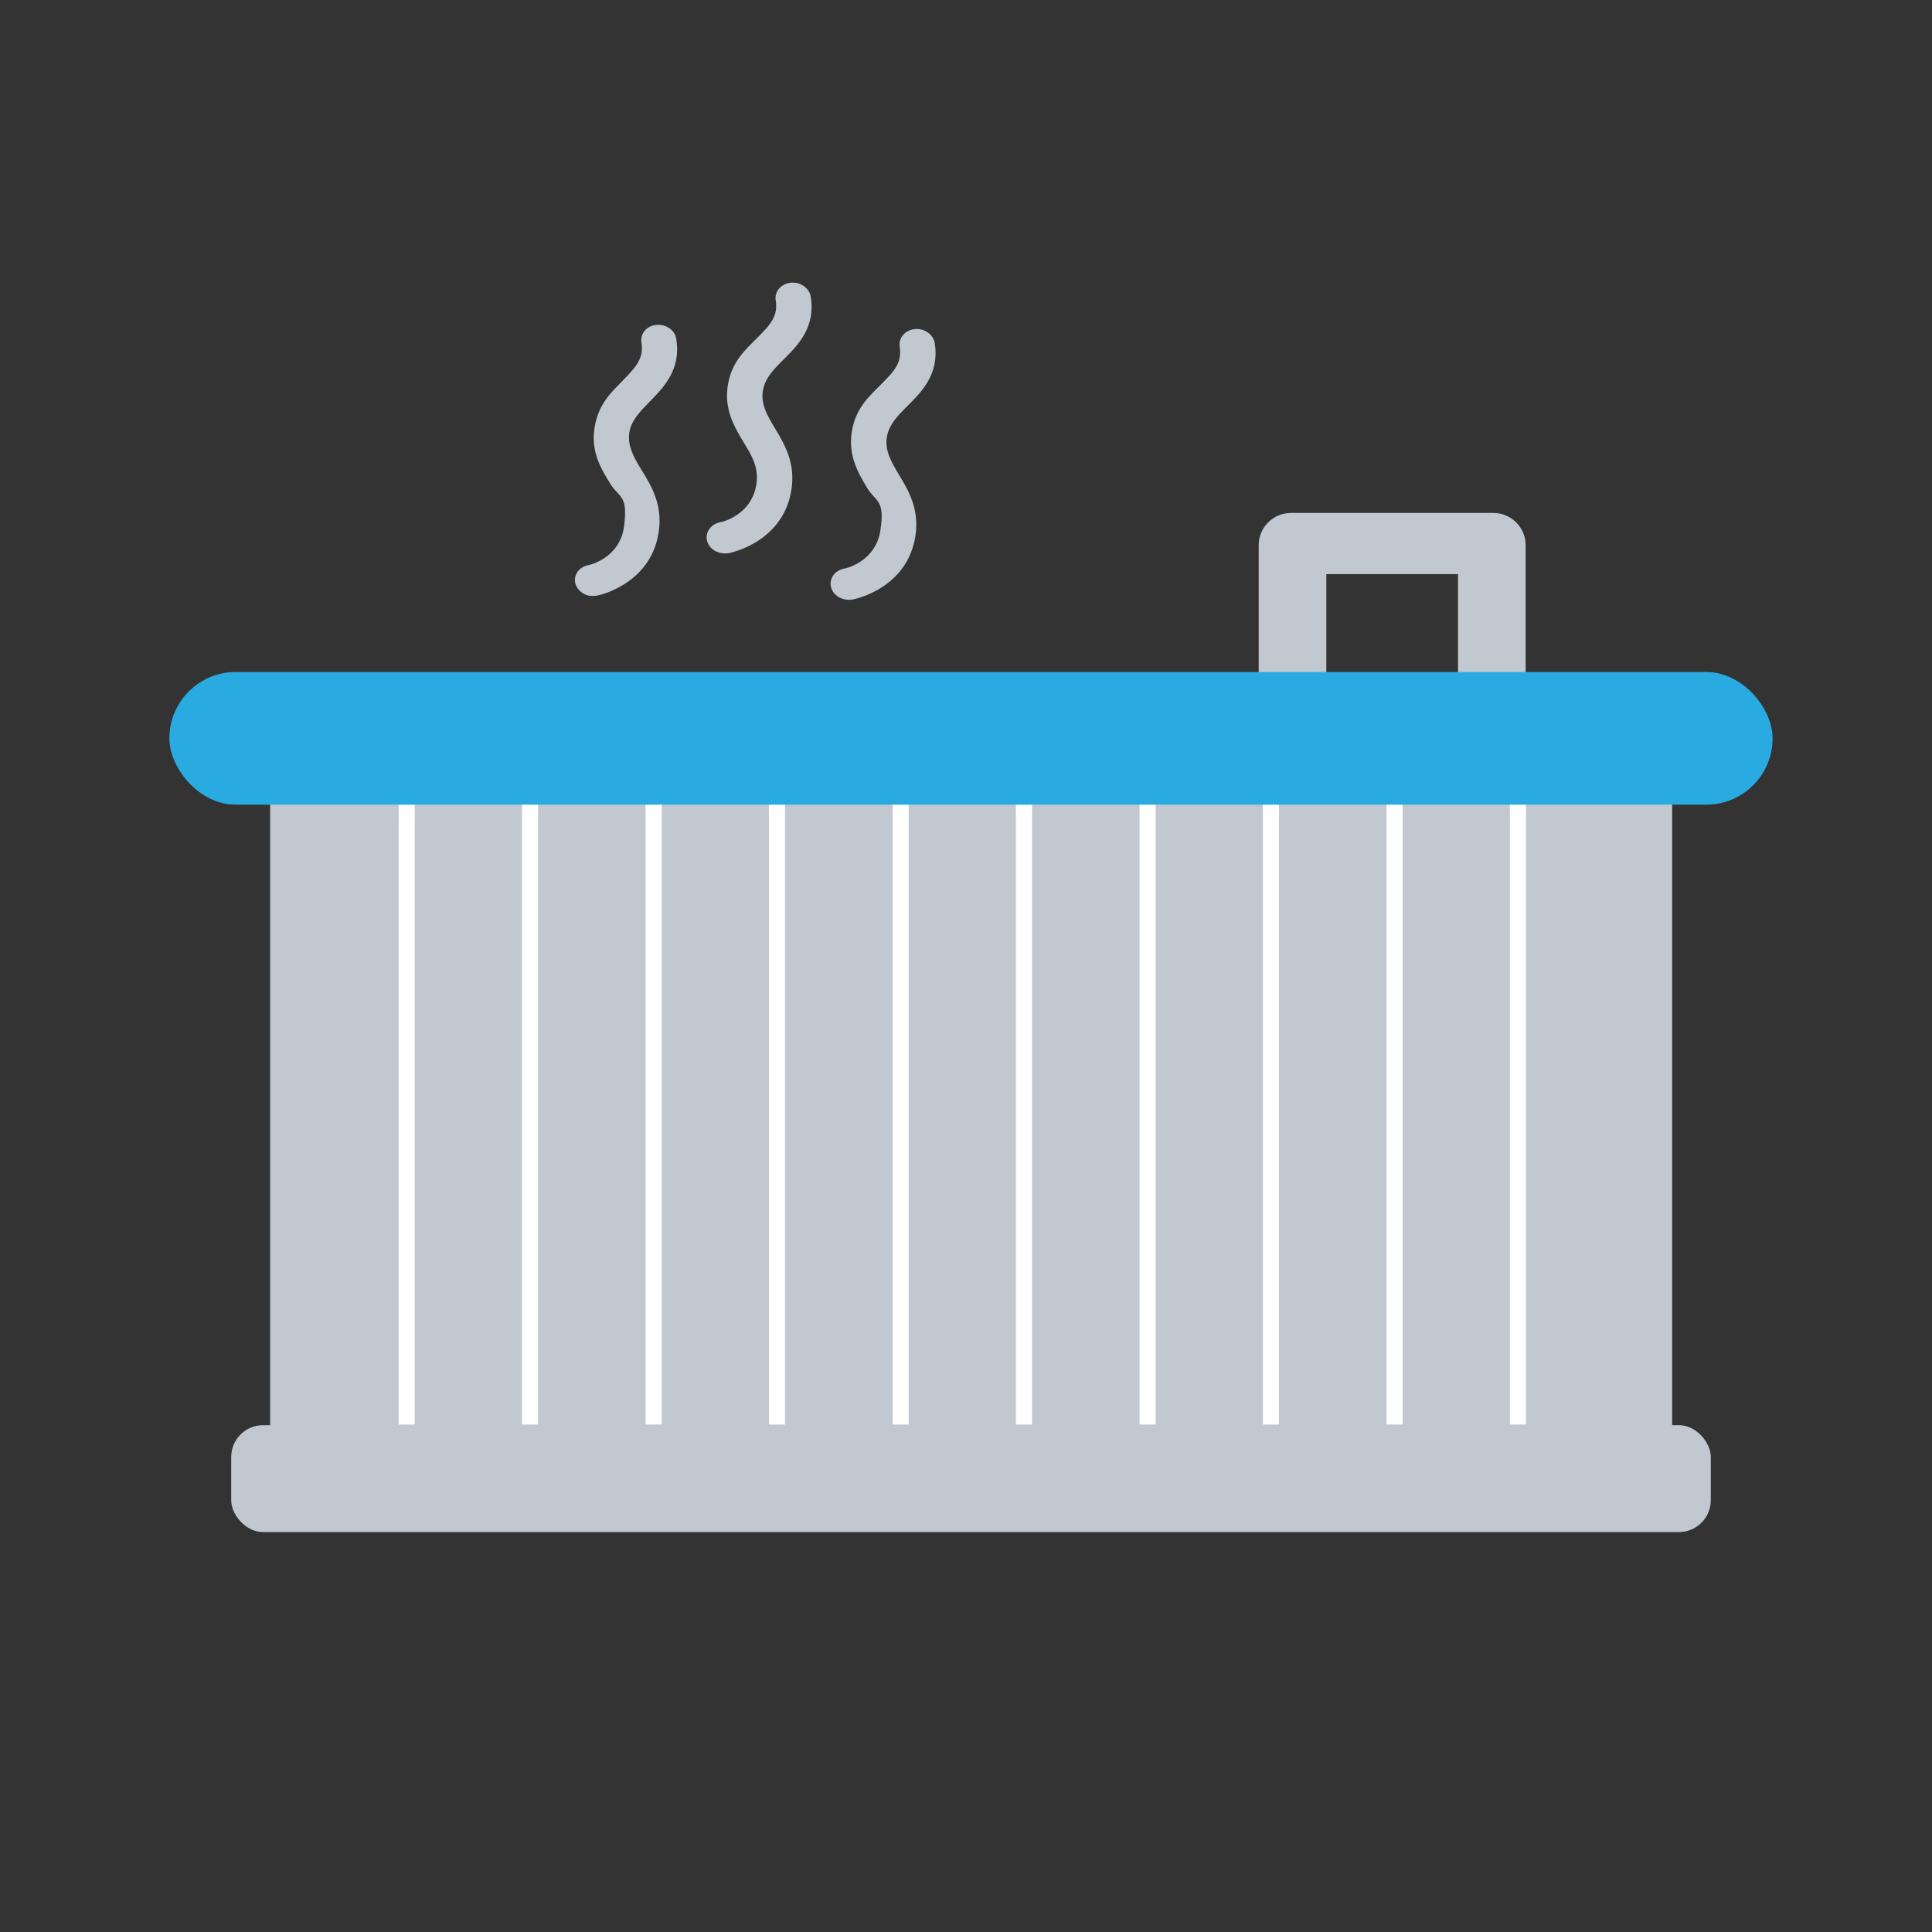
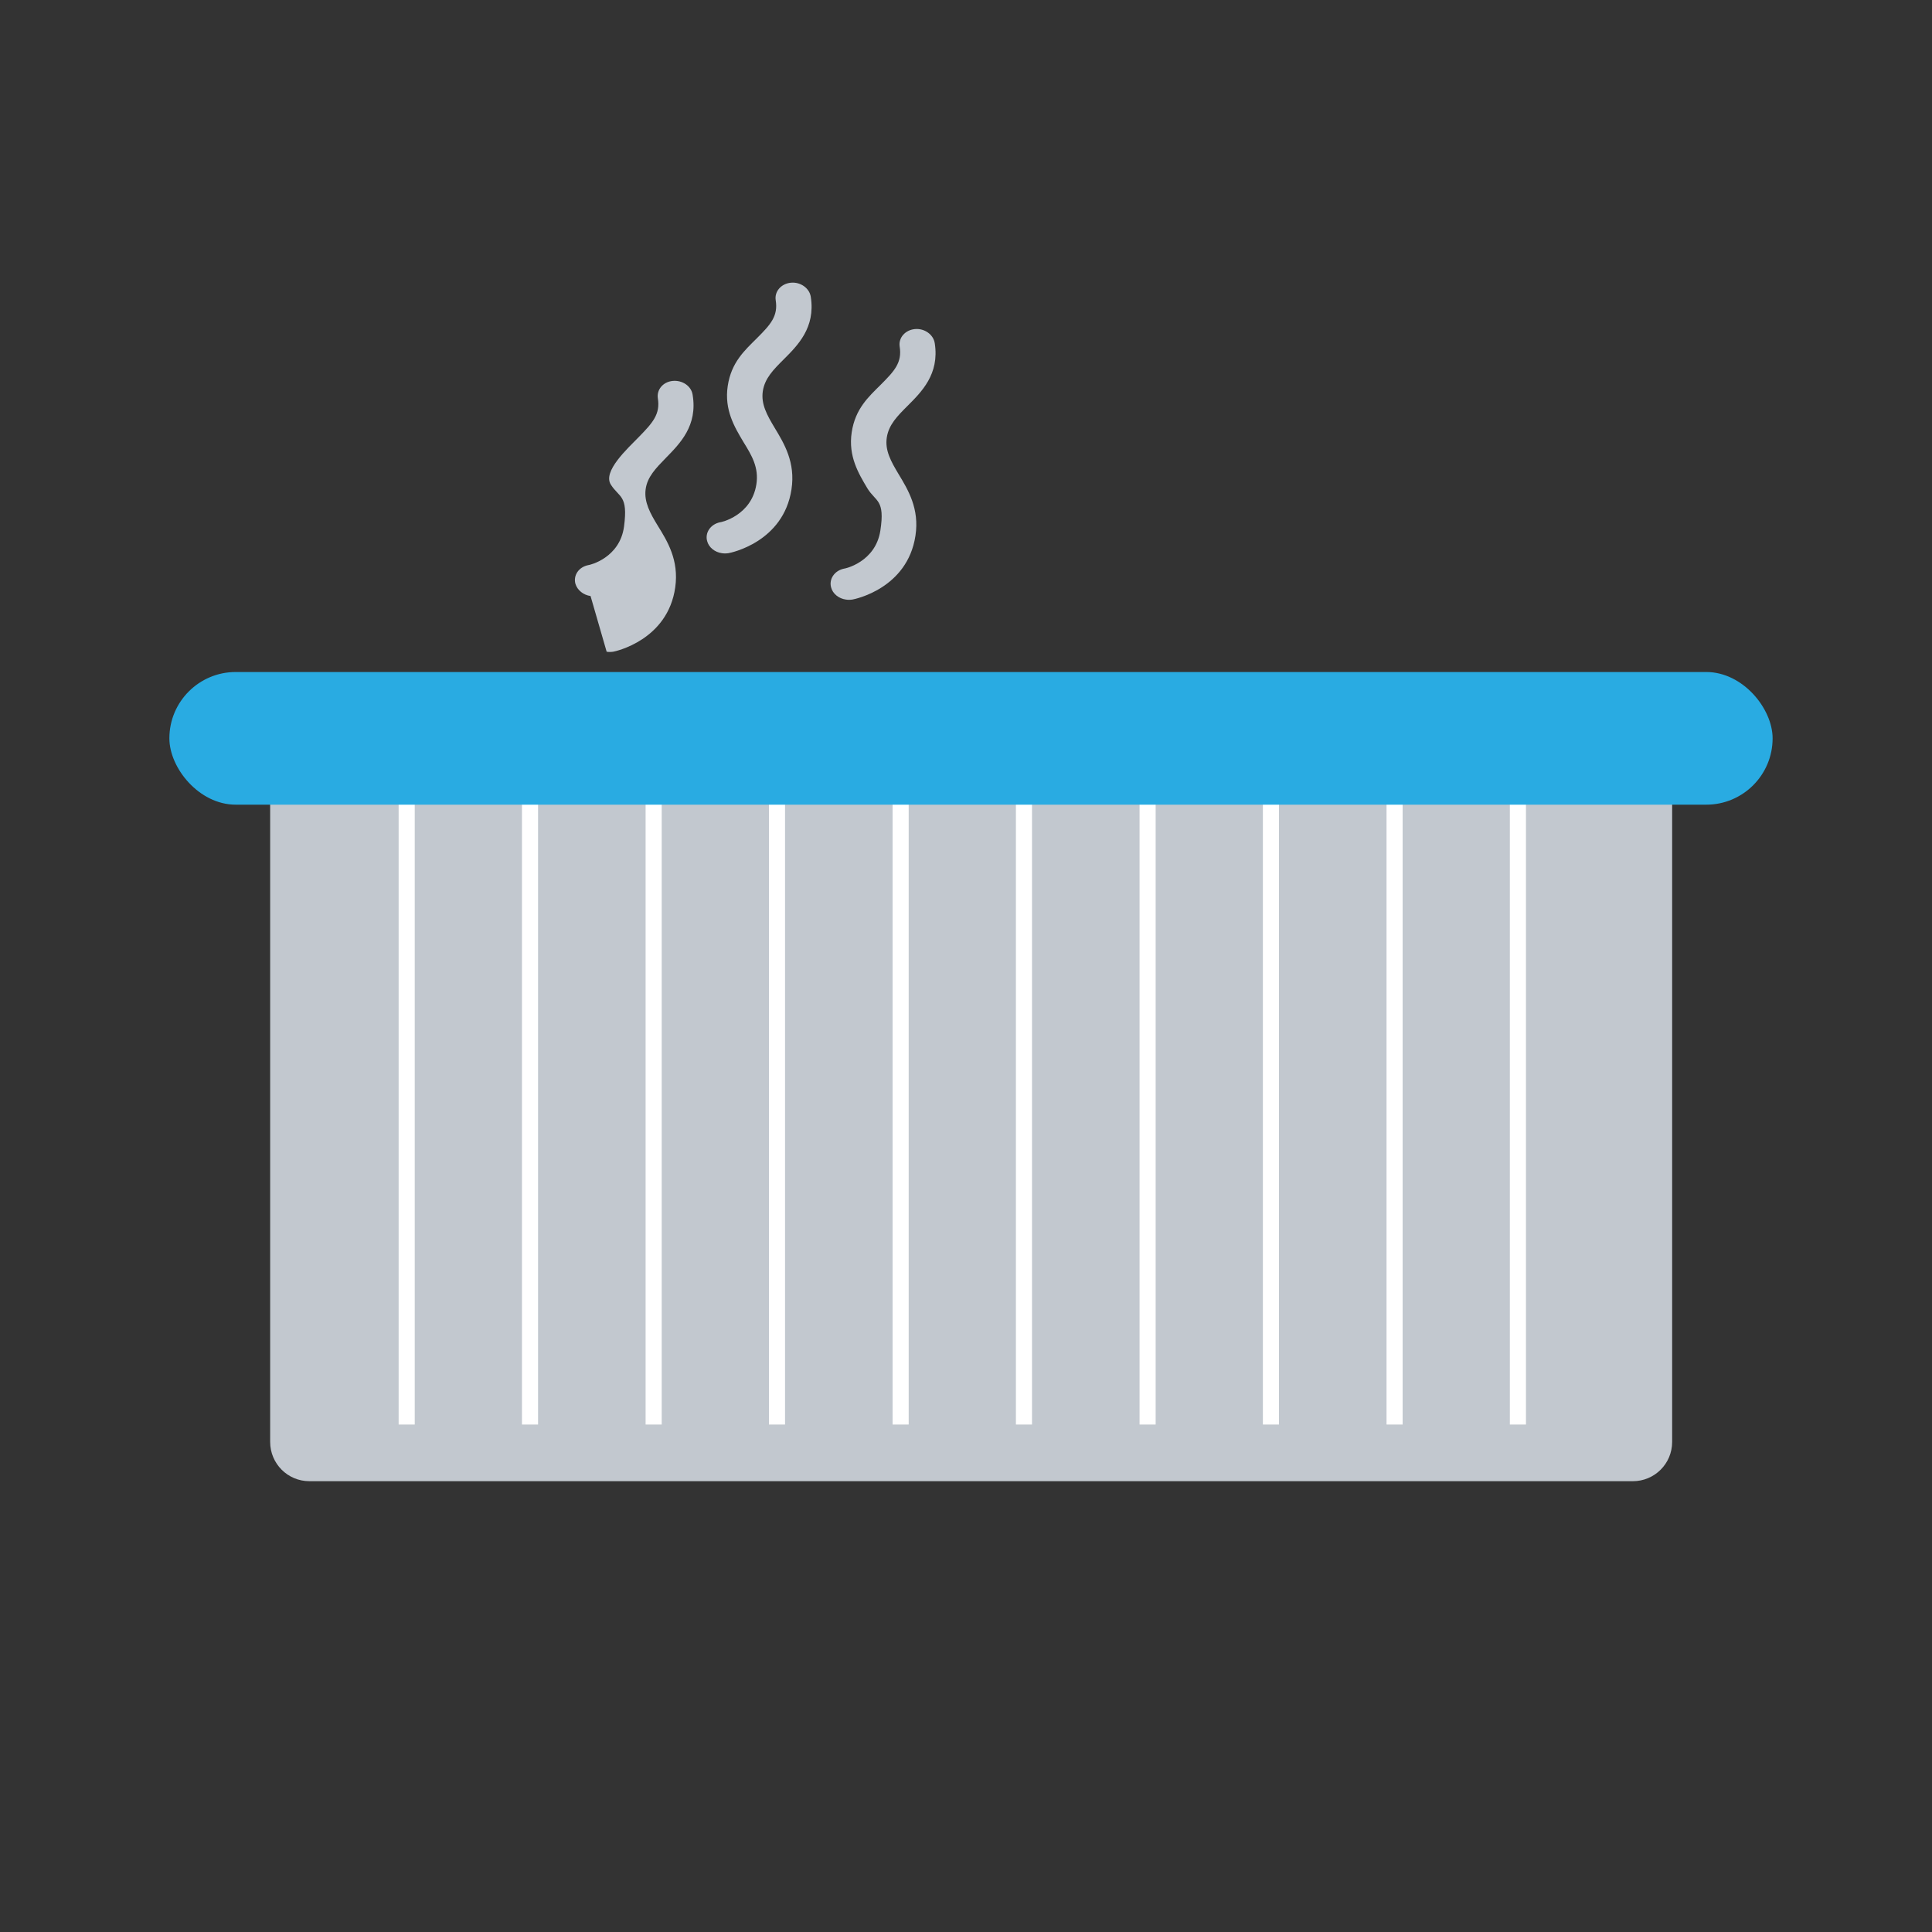
<svg xmlns="http://www.w3.org/2000/svg" id="Layer_1" version="1.1" viewBox="0 0 600 600">
  <rect x="0" y="0" width="600" height="600" fill="#333333" stroke="none" />
  <defs>
    <style>
      .st0 {
        fill: #c2c8cf;
      }

      .st1 {
        fill: #fff;
      }

      .st2 {
        fill: #29abe2;
      }
    </style>
  </defs>
  <path class="st0" d="M83.9,243.8v204c0,6.7,5.4,12.2,12.2,12.2h411c6.7,0,12.2-5.4,12.2-12.2v-204.4c0-7.2-6.1-12.8-13.3-12.1l-411,.4c-6.3.6-11.1,5.8-11.1,12.1Z" />
-   <rect class="st0" x="71.8" y="442.6" width="459.5" height="33.2" rx="9.9" ry="9.9" />
-   <path class="st0" d="M183.4,185.1c-2.2-.3-4.1-1.8-4.7-3.8-.7-2.6,1-5.2,4-5.8.4,0,9.8-2.2,11.1-12s-1.5-8.9-4.1-13c-2.9-4.7-6.2-9.9-5.1-17.4s5.1-11.1,8.8-14.9c4.2-4.3,6.6-7,5.8-11.9-.4-2.7,1.6-5.1,4.6-5.4,3-.3,5.8,1.6,6.2,4.3,1.6,9.6-3.9,15.1-8.3,19.6-3.1,3.2-5.8,5.9-6.3,9.8s1.4,7.4,3.8,11.3c2.9,4.7,6.6,10.6,5.4,19.1-2.3,16.4-18.6,19.9-19.3,20-.7.1-1.4.1-2,0Z" />
+   <path class="st0" d="M183.4,185.1c-2.2-.3-4.1-1.8-4.7-3.8-.7-2.6,1-5.2,4-5.8.4,0,9.8-2.2,11.1-12s-1.5-8.9-4.1-13s5.1-11.1,8.8-14.9c4.2-4.3,6.6-7,5.8-11.9-.4-2.7,1.6-5.1,4.6-5.4,3-.3,5.8,1.6,6.2,4.3,1.6,9.6-3.9,15.1-8.3,19.6-3.1,3.2-5.8,5.9-6.3,9.8s1.4,7.4,3.8,11.3c2.9,4.7,6.6,10.6,5.4,19.1-2.3,16.4-18.6,19.9-19.3,20-.7.1-1.4.1-2,0Z" />
  <path class="st0" d="M224.2,171.8c-2.2-.3-4.1-1.8-4.6-3.8-.7-2.6,1.1-5.2,4-5.8.4,0,9.8-2.1,11.3-11.8.8-5.2-1.4-8.9-4-13.1-2.8-4.7-6-10-4.9-17.4s5.3-11.1,9-14.8c4.3-4.3,6.7-6.9,5.9-11.9-.4-2.7,1.7-5.1,4.7-5.4,3-.3,5.8,1.7,6.2,4.4,1.5,9.6-4.1,15.1-8.5,19.5-3.1,3.1-5.8,5.8-6.4,9.8s1.3,7.4,3.7,11.4c2.9,4.8,6.5,10.7,5.2,19.1-2.5,16.4-18.9,19.7-19.6,19.8-.7.1-1.4.1-2,0Z" />
  <path class="st0" d="M262.7,186.2c-2.2-.3-4.1-1.8-4.6-3.8-.7-2.6,1.1-5.2,4-5.8.4,0,9.8-2.1,11.3-11.8s-1.4-8.9-4-13.1c-2.8-4.7-6-10-4.9-17.4s5.3-11.1,9-14.8c4.3-4.3,6.7-6.9,5.9-11.9-.4-2.7,1.7-5.1,4.7-5.4,3-.3,5.8,1.7,6.2,4.4,1.5,9.6-4.1,15.1-8.5,19.5-3.1,3.1-5.8,5.8-6.4,9.8s1.3,7.4,3.7,11.4c2.9,4.8,6.5,10.7,5.2,19.1-2.5,16.4-18.9,19.7-19.6,19.8-.7.1-1.4.1-2,0Z" />
  <rect class="st1" x="123.8" y="231.4" width="5" height="211" />
  <rect class="st1" x="162.1" y="231.4" width="5" height="211" />
  <rect class="st1" x="200.5" y="231.4" width="5" height="211" />
  <rect class="st1" x="238.8" y="231.4" width="5" height="211" />
  <rect class="st1" x="277.2" y="231.4" width="5" height="211" />
  <rect class="st1" x="315.5" y="231.4" width="5" height="211" />
  <rect class="st1" x="353.9" y="231.4" width="5" height="211" />
  <rect class="st1" x="392.2" y="231.4" width="5" height="211" />
  <rect class="st1" x="430.6" y="231.4" width="5" height="211" />
  <rect class="st1" x="468.9" y="231.4" width="5" height="211" />
-   <path class="st0" d="M463.6,159.3h-1c-.3,0-.6,0-.9,0-.4,0-.7,0-1.1,0h-57.9c-.2,0-.5,0-.7,0,0,0,0,0-.1,0h-1c-5.5,0-10,4.5-10,10v46.8c0,5.5,4.5,10,10,10h1c5.5,0,10-4.5,10-10v-37.8h40.9v37.8c0,5.5,4.5,10,10,10h1c5.5,0,10-4.5,10-10v-46.8c0-5.5-4.5-10-10-10Z" />
  <rect class="st2" x="52.6" y="208.7" width="497.9" height="41.2" rx="20.6" ry="20.6" />
</svg>